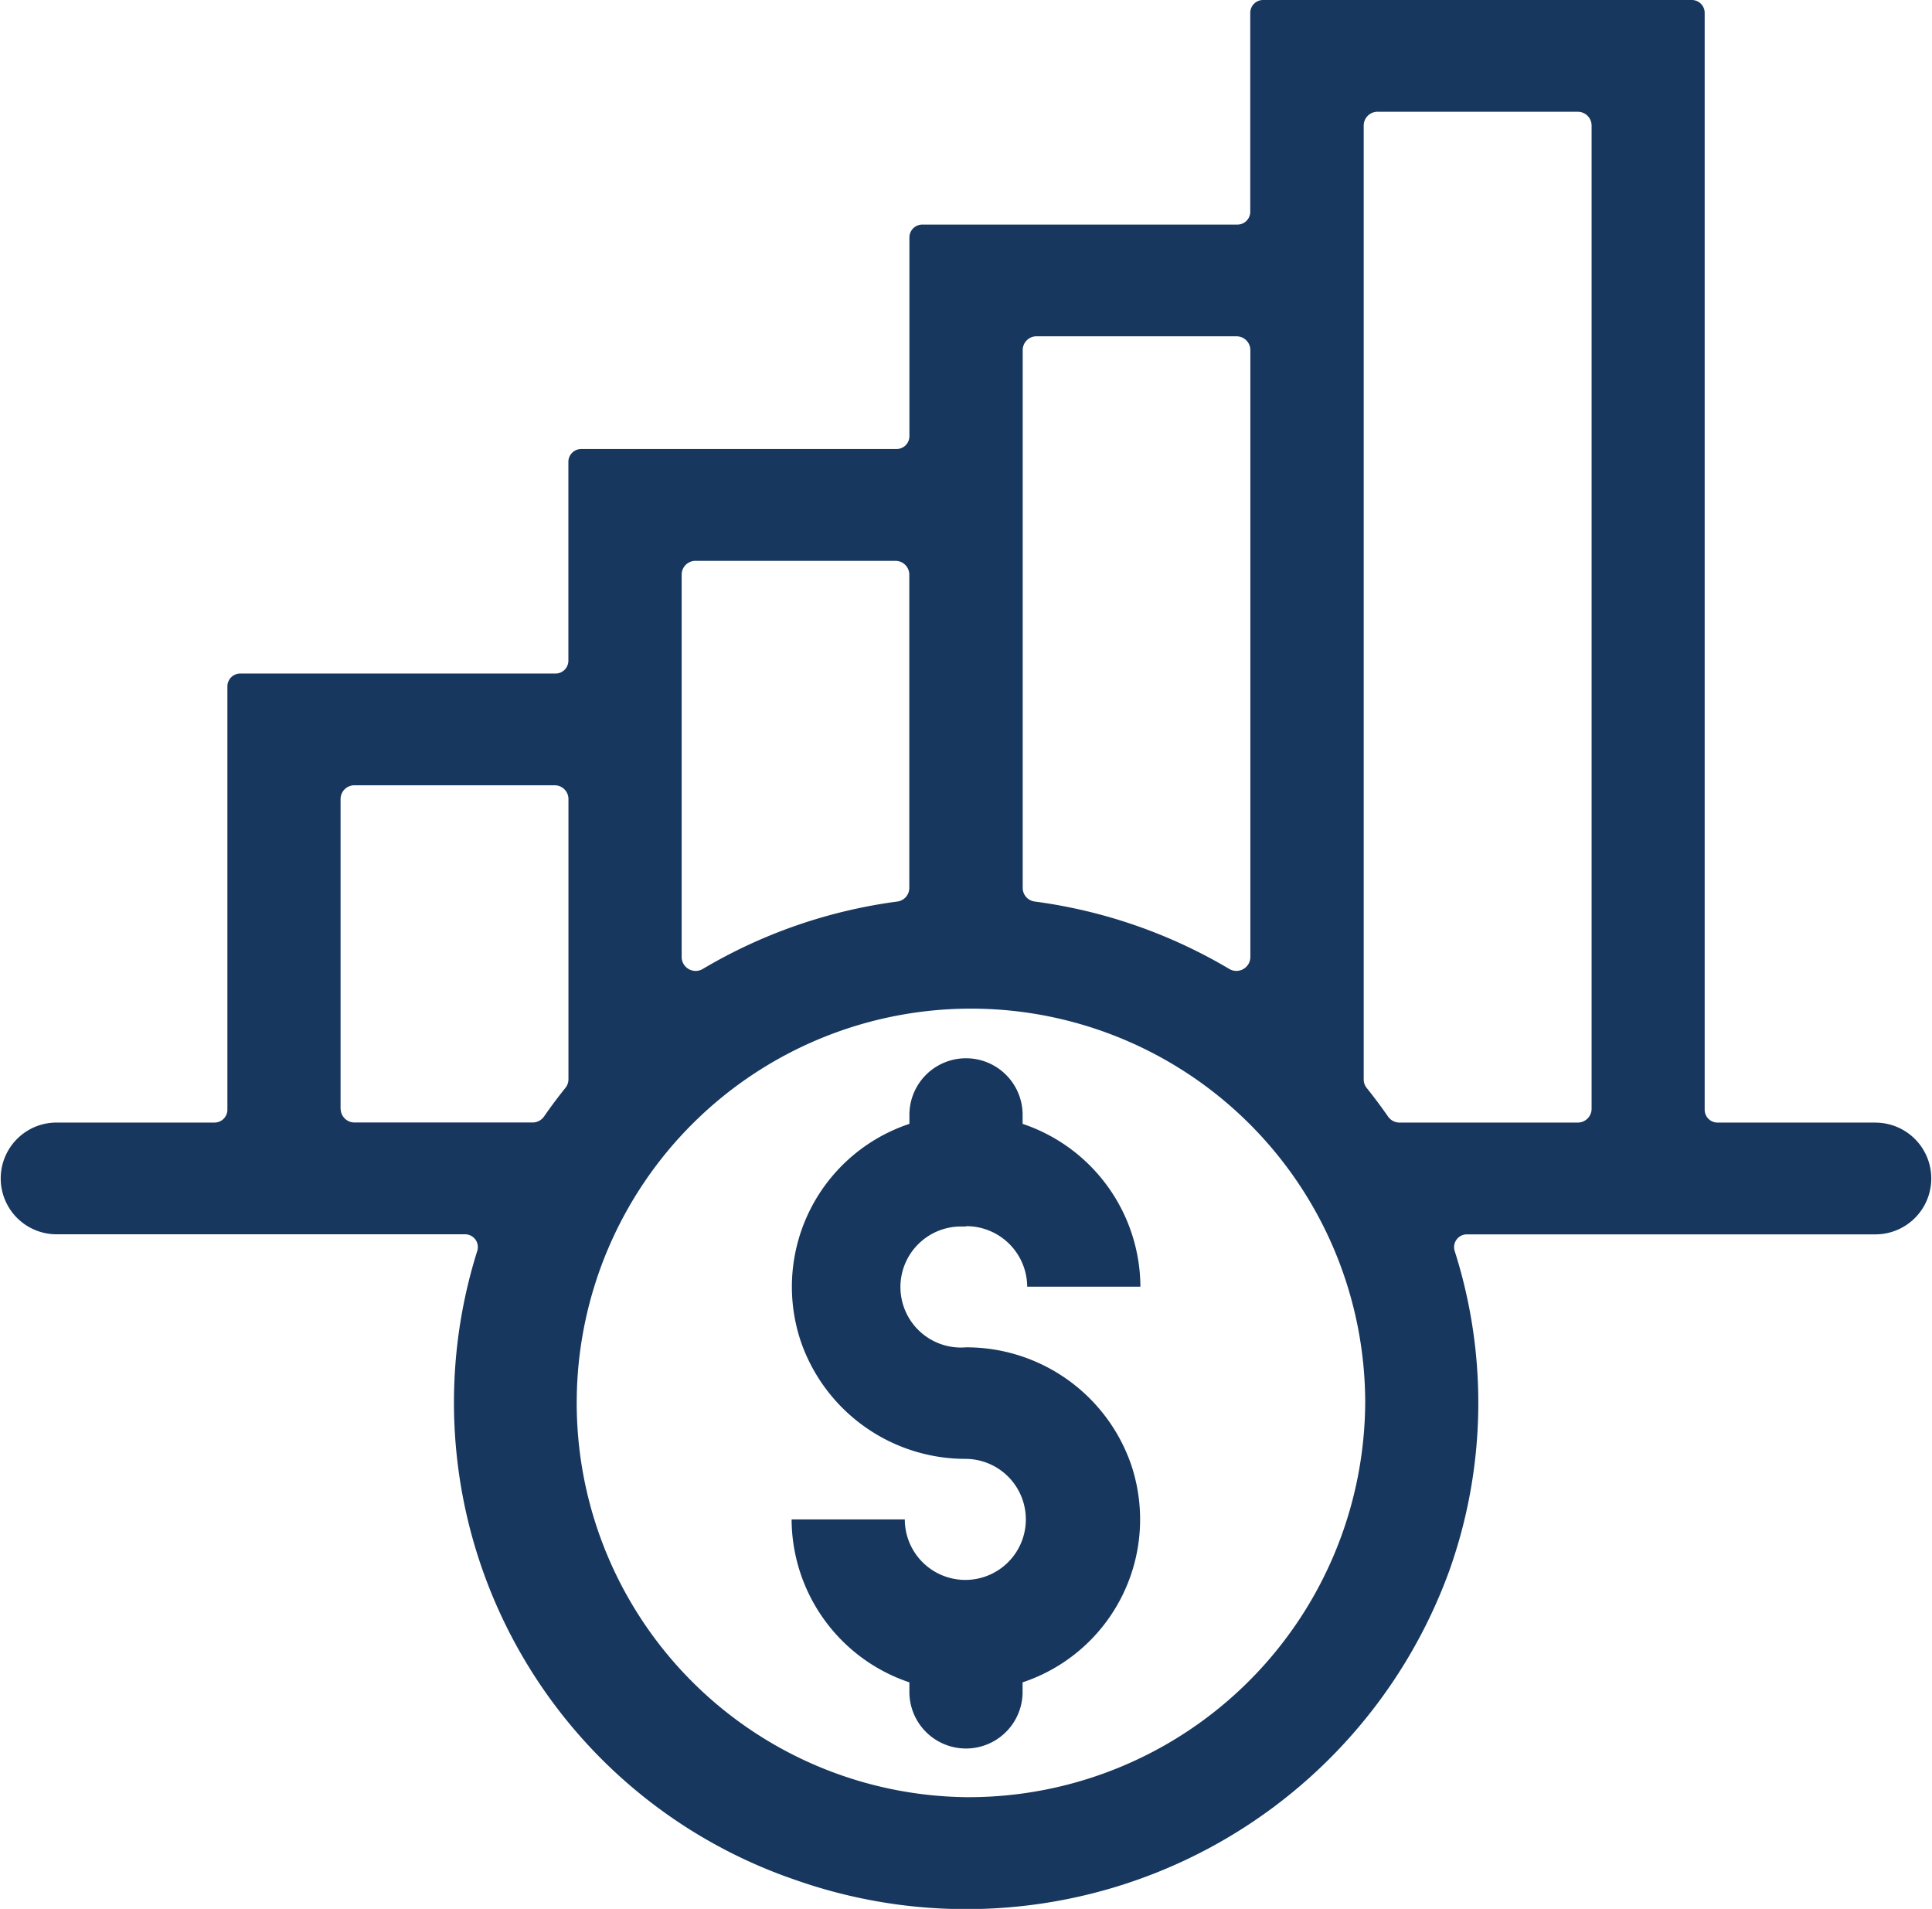
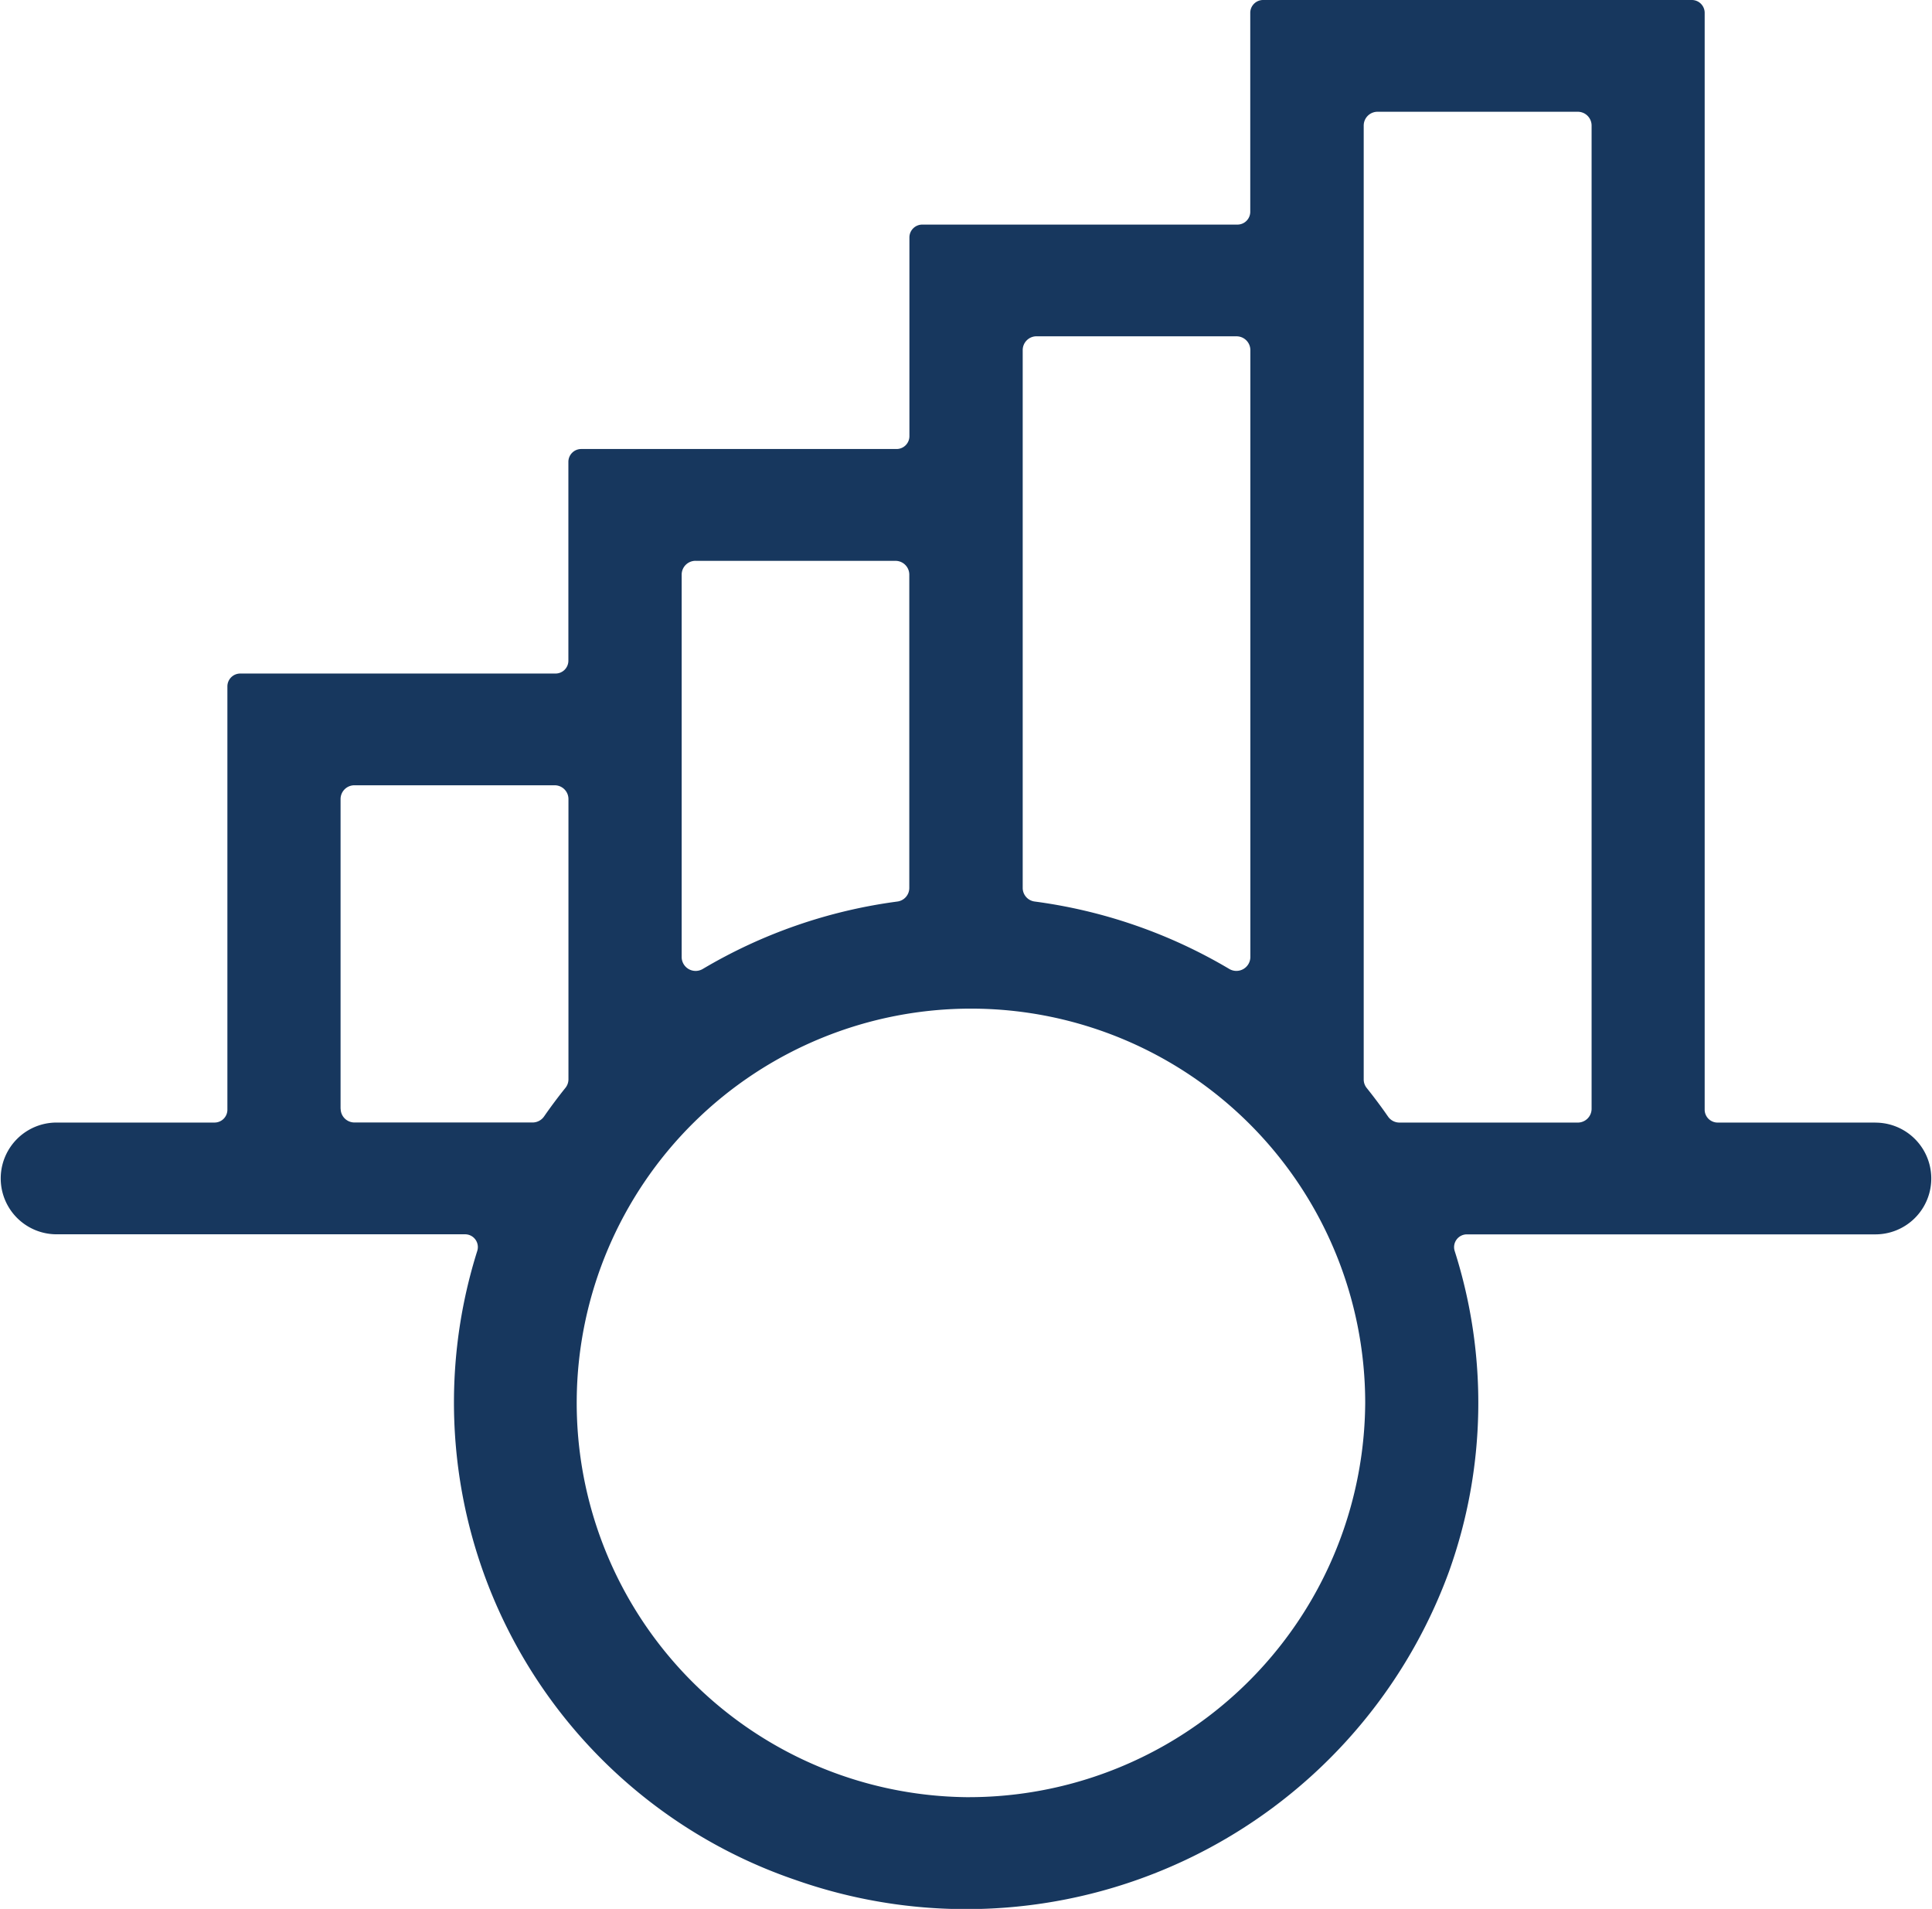
<svg xmlns="http://www.w3.org/2000/svg" width="83" height="82" viewBox="0 0 83 82">
  <defs>
    <clipPath id="clip-path">
      <rect id="Rectángulo_40746" data-name="Rectángulo 40746" width="83" height="82" fill="#17375e" />
    </clipPath>
  </defs>
  <g id="icon_definition" clip-path="url(#clip-path)">
-     <path id="Trazado_88890" data-name="Trazado 88890" d="M233.431,312.962a2.615,2.615,0,0,1,2.629,2.6h4.863a7.415,7.415,0,0,0-5.06-6.995v-.435a2.432,2.432,0,0,0-4.863,0v.435a7.375,7.375,0,0,0-4.647,9.4,7.485,7.485,0,0,0,7.078,4.991,2.6,2.6,0,1,1-2.629,2.6h-4.863a7.415,7.415,0,0,0,5.06,7v.459a2.432,2.432,0,0,0,4.863,0v-.459a7.375,7.375,0,0,0,4.647-9.4,7.485,7.485,0,0,0-7.078-4.991,2.6,2.6,0,1,1-.146-5.19q.073,0,.146,0Z" transform="translate(-191.931 -260.29)" fill="#17375e" />
    <path id="Trazado_88891" data-name="Trazado 88891" d="M80.569,48.222h-6.78a.552.552,0,0,1-.555-.548V.548A.552.552,0,0,0,72.679,0H54.267a.552.552,0,0,0-.555.548V9.1a.552.552,0,0,1-.555.548H39.624a.552.552,0,0,0-.555.548V18.74a.552.552,0,0,1-.555.548H24.973a.552.552,0,0,0-.555.548v8.549a.552.552,0,0,1-.555.548H10.324a.552.552,0,0,0-.555.548V47.673a.552.552,0,0,1-.555.548H2.431a2.4,2.4,0,1,0,0,4.8H19.976a.549.549,0,0,1,.528.713A21.671,21.671,0,0,0,34.169,80.754,22.084,22.084,0,0,0,62.253,67.5a21.474,21.474,0,0,0,.241-13.762.549.549,0,0,1,.528-.714H80.569a2.4,2.4,0,1,0,0-4.8M44.526,14.447h8.59a.593.593,0,0,1,.6.589v26.09a.6.6,0,0,1-.9.5,22.057,22.057,0,0,0-8.367-2.9.589.589,0,0,1-.513-.582V15.035a.593.593,0,0,1,.6-.589M29.874,24.092h8.59a.593.593,0,0,1,.6.589V38.145a.589.589,0,0,1-.513.582,22.057,22.057,0,0,0-8.366,2.9.6.6,0,0,1-.9-.5V24.68a.593.593,0,0,1,.6-.589M14.631,47.632V34.322a.593.593,0,0,1,.6-.589h8.59a.592.592,0,0,1,.6.589V46.365a.583.583,0,0,1-.131.367q-.481.6-.915,1.225a.6.6,0,0,1-.494.261l-7.646,0a.593.593,0,0,1-.6-.589M41.5,77.2A16.937,16.937,0,1,1,58.65,60.266,17.039,17.039,0,0,1,41.5,77.2M67.773,48.222H60.124a.6.6,0,0,1-.491-.257q-.44-.632-.918-1.229a.581.581,0,0,1-.129-.363V5.39a.593.593,0,0,1,.6-.589h8.59a.593.593,0,0,1,.6.589V47.633a.593.593,0,0,1-.6.589" fill="#17375e" />
  </g>
</svg>